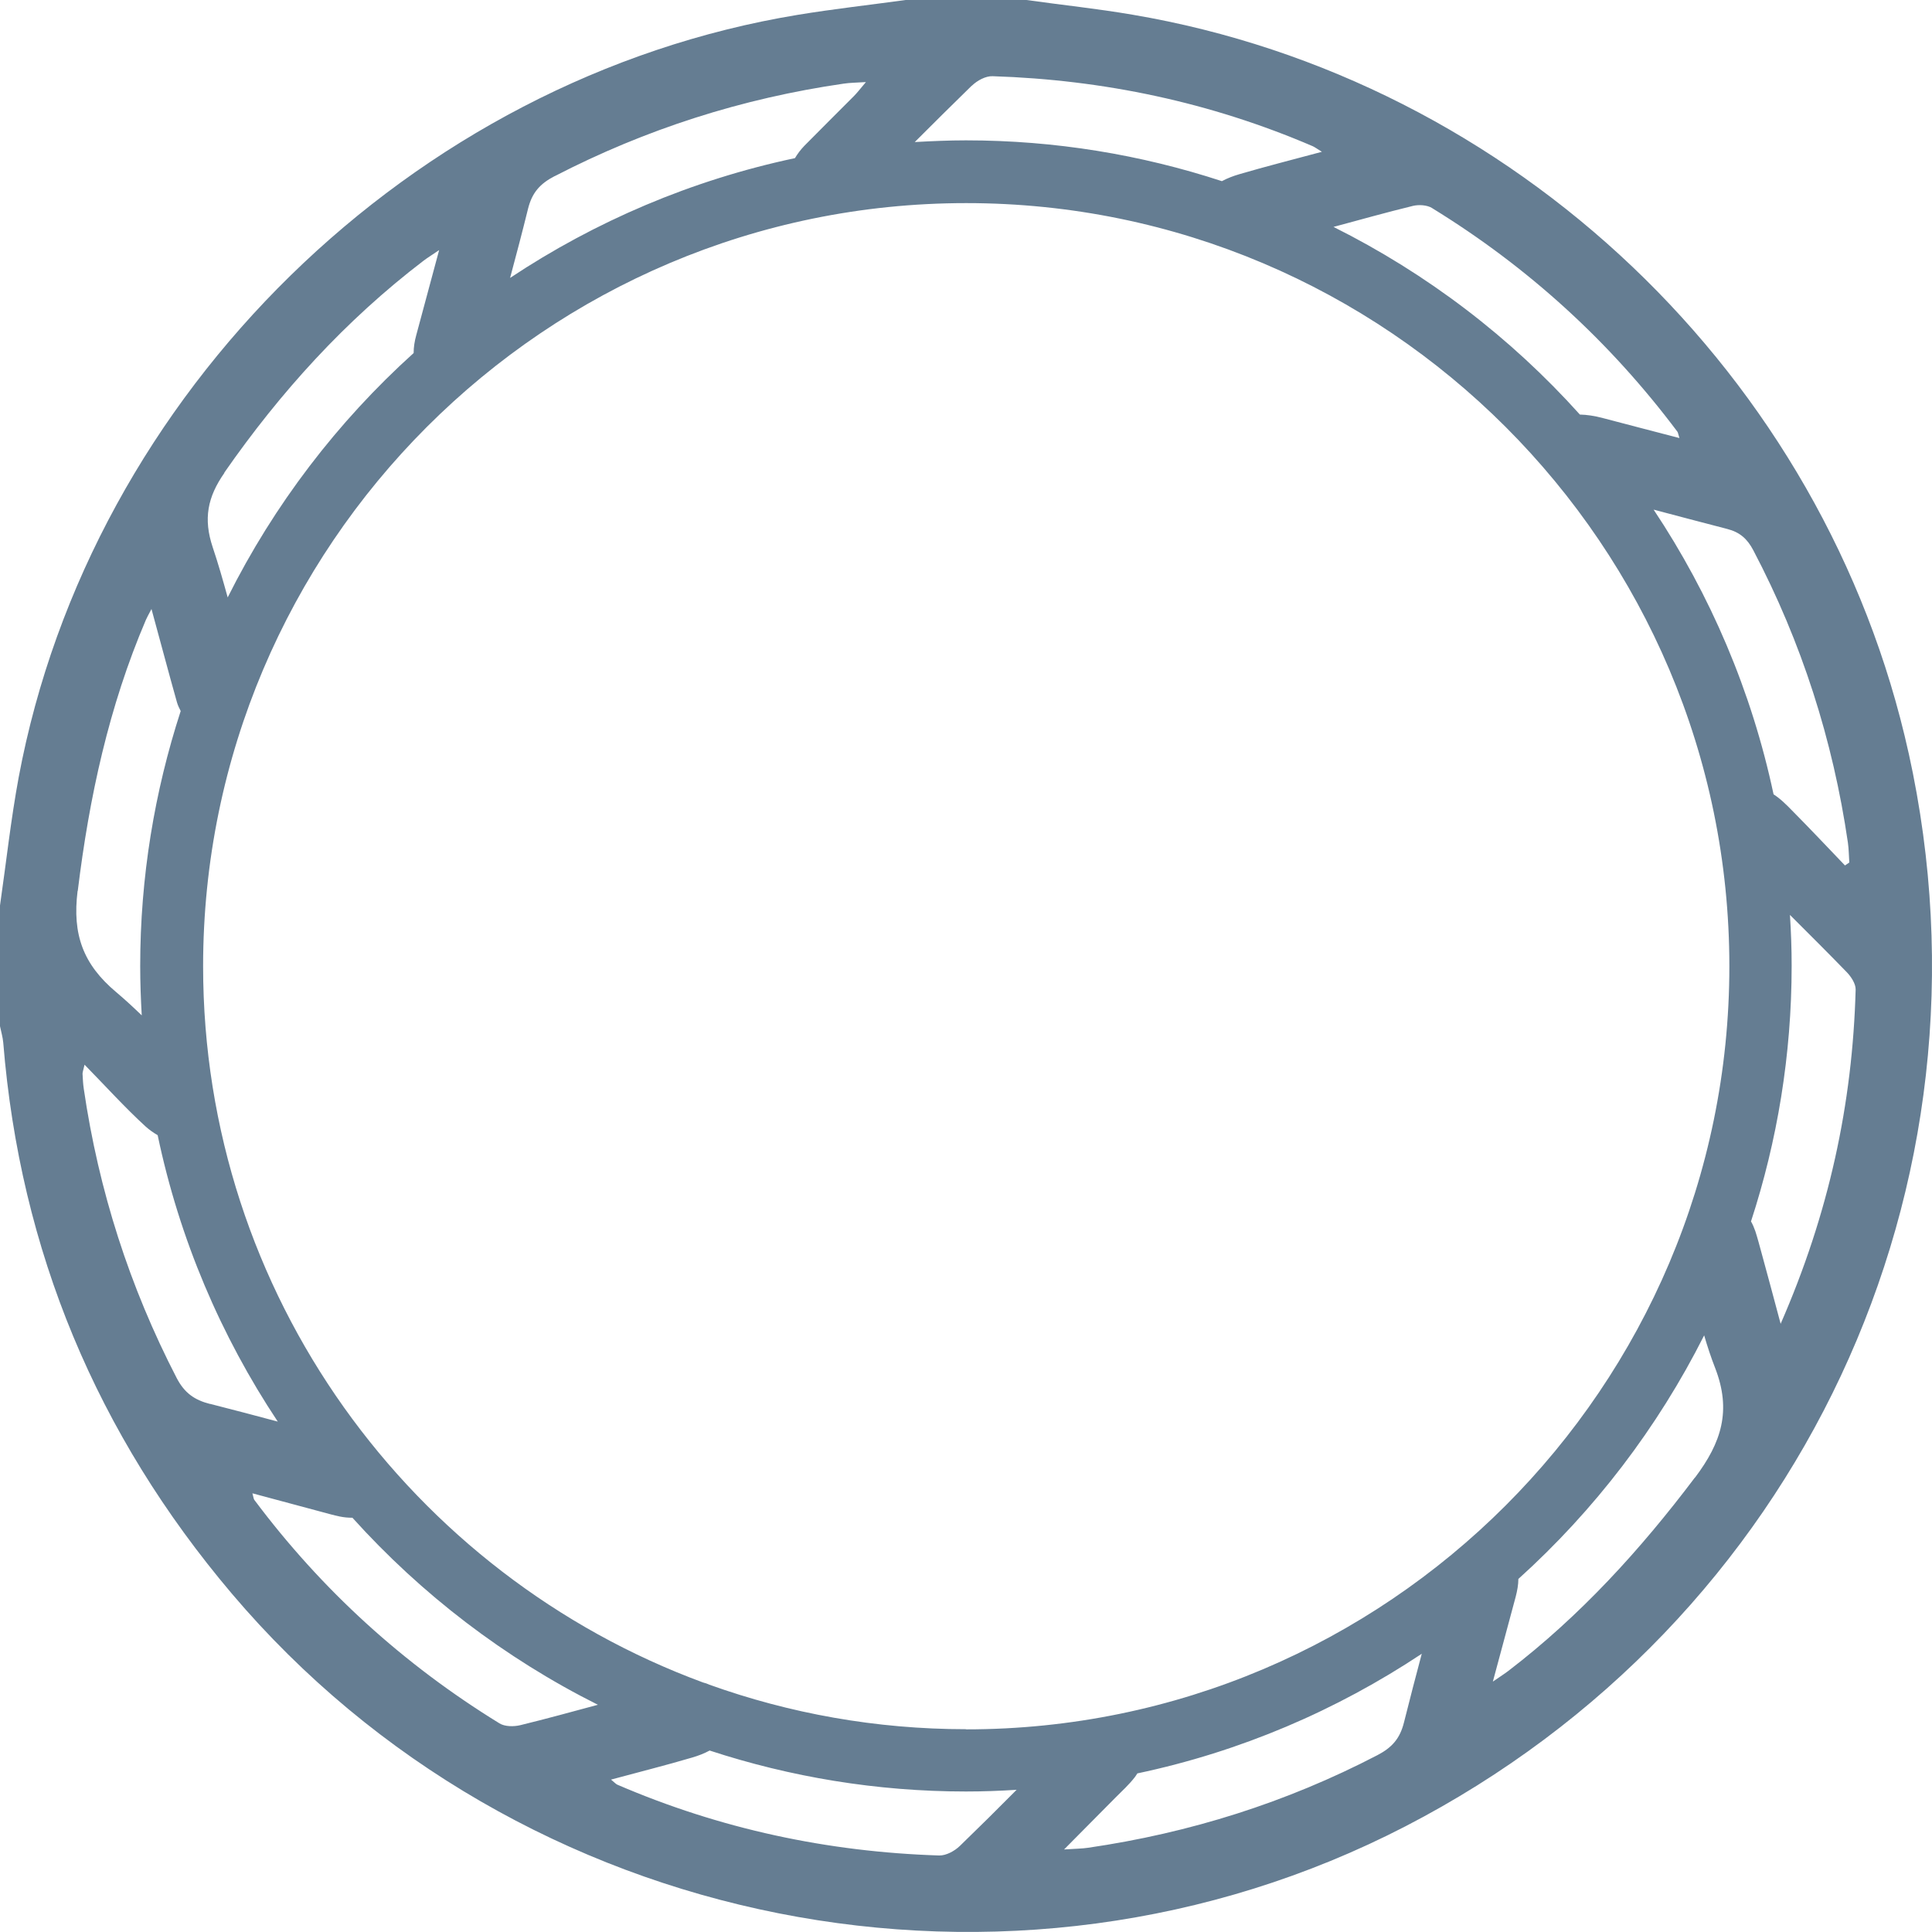
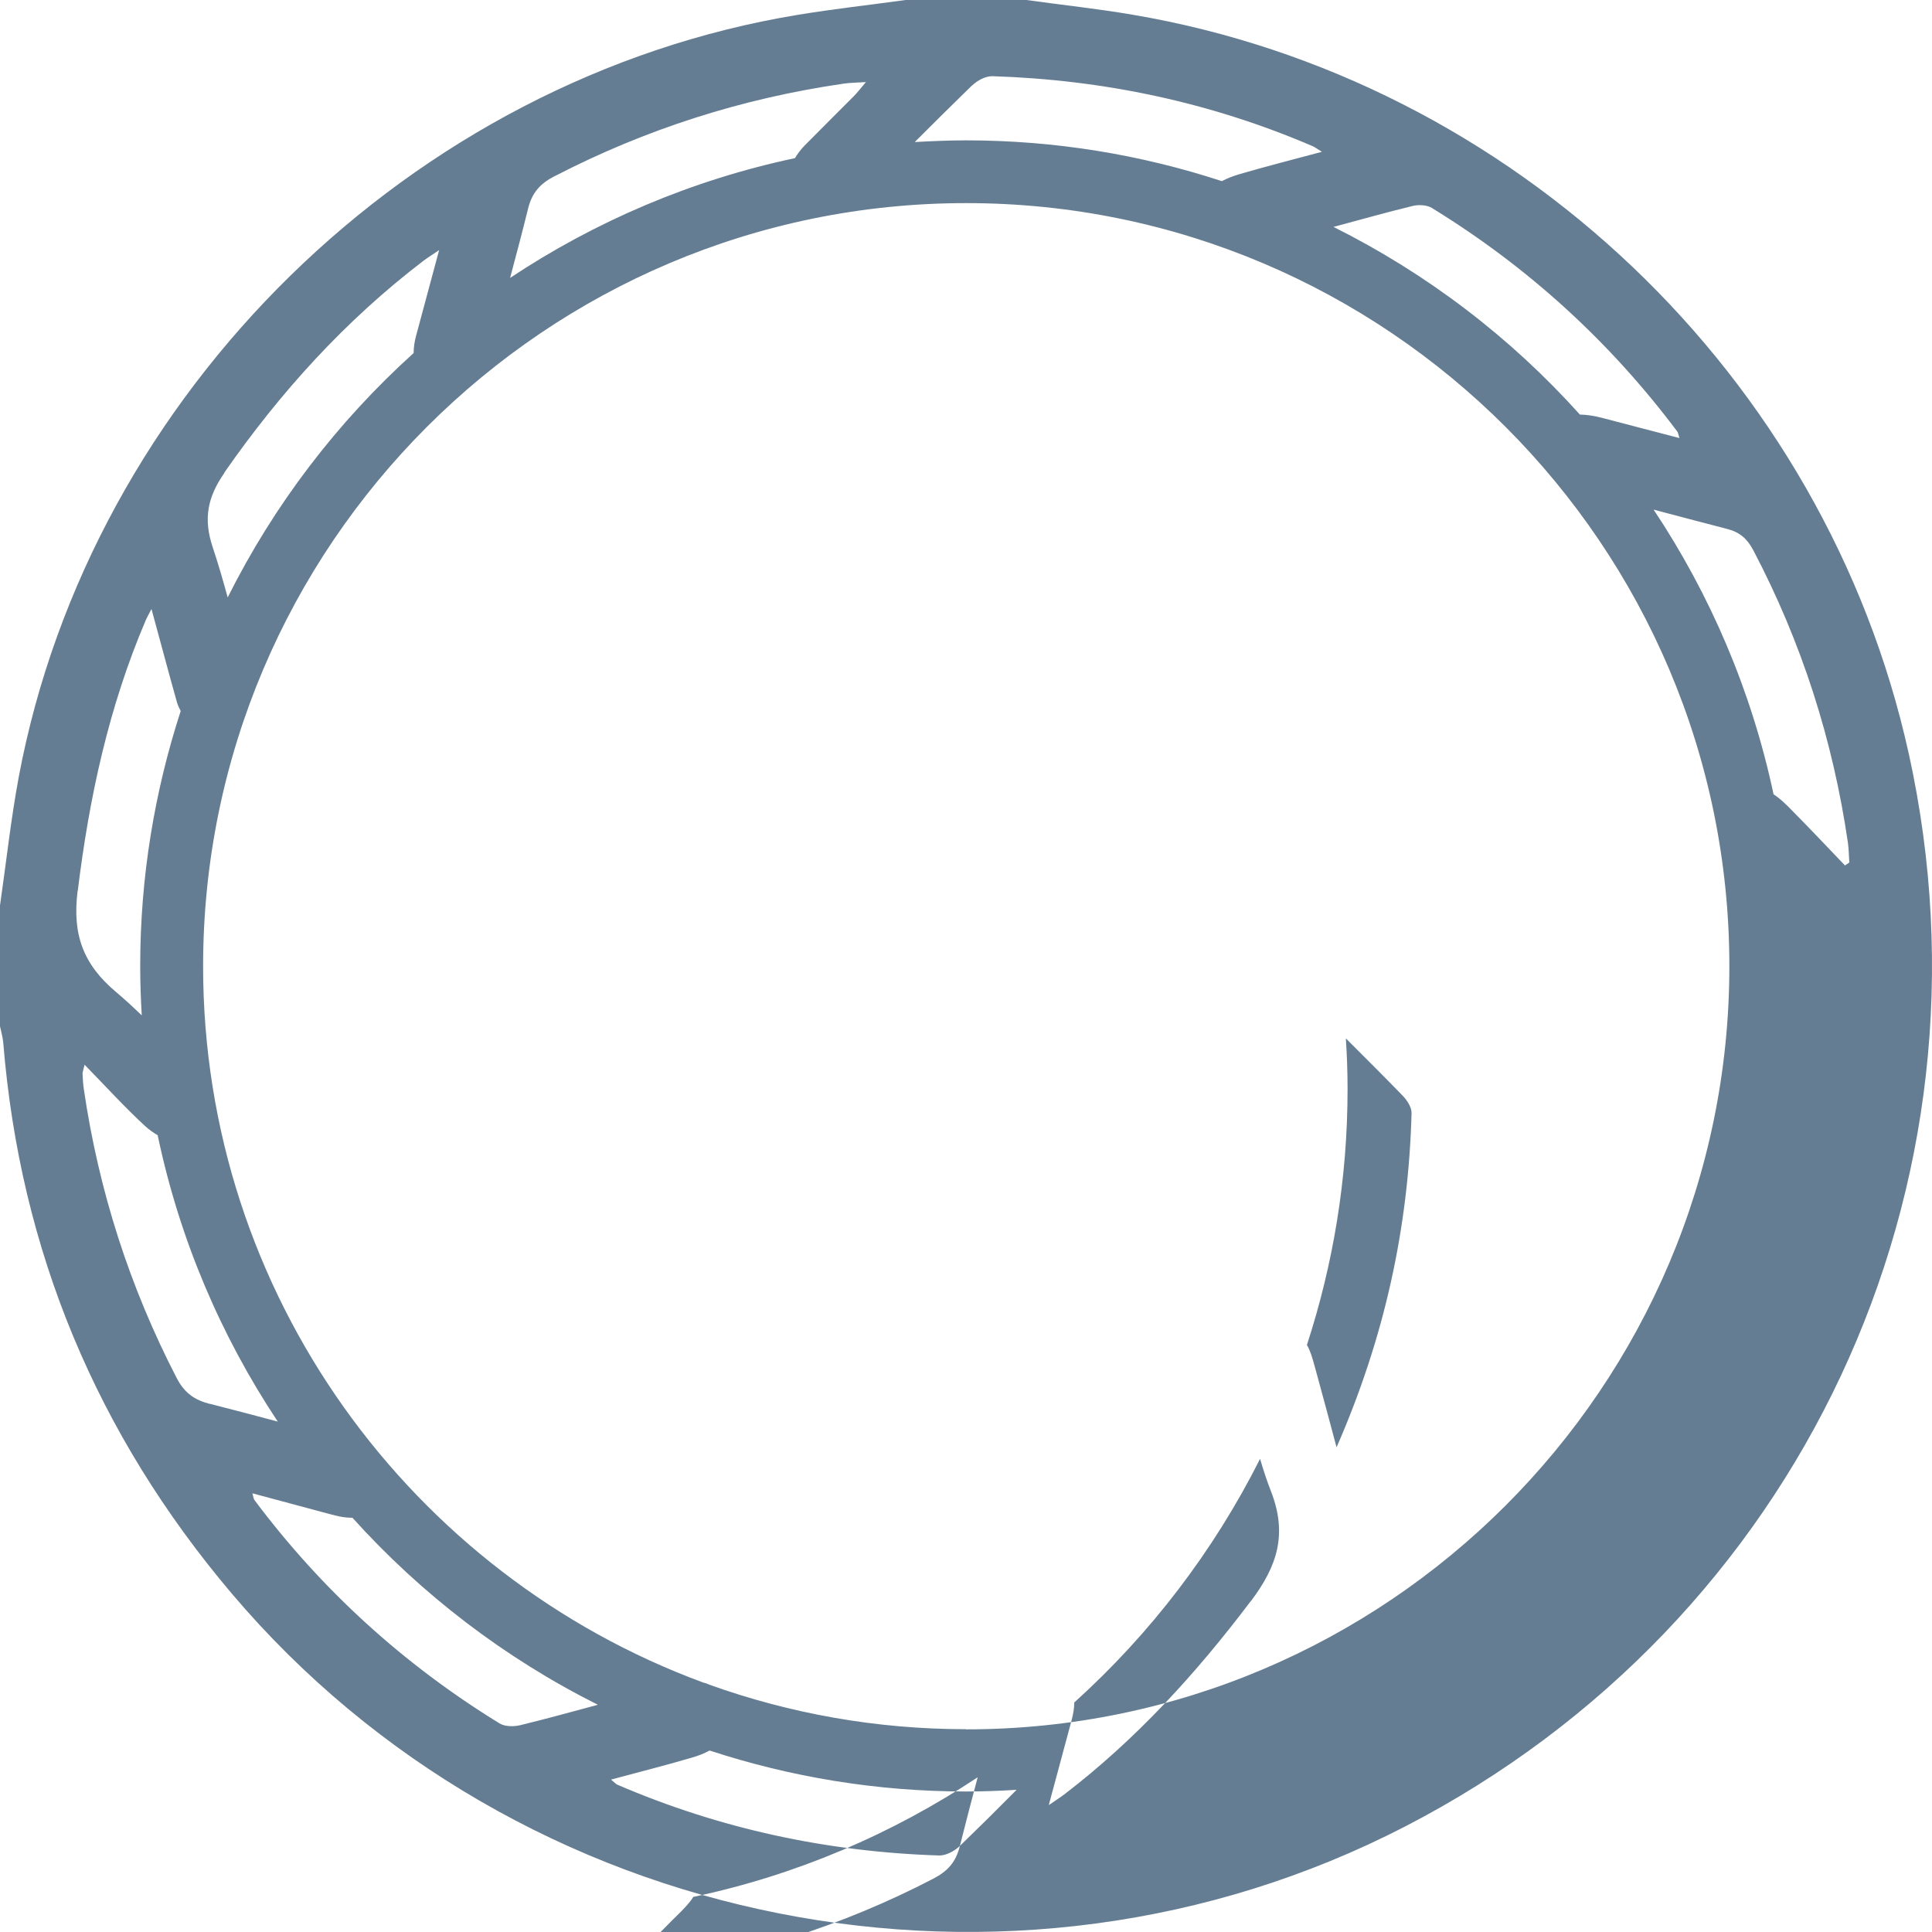
<svg xmlns="http://www.w3.org/2000/svg" id="Vrstva_2" data-name="Vrstva 2" viewBox="0 0 124.99 125">
  <defs>
    <style>
      .cls-1 {
        fill: #657d92;
        stroke-width: 0px;
      }
    </style>
  </defs>
  <g id="Vrstva_4" data-name="Vrstva 4">
-     <path class="cls-1" d="m123.48,48.73C118.09,24.32,97.94,5.13,73.26.95c-2.28-.39-4.58-.63-6.86-.95h-7.81c-2.33.32-4.67.58-6.98.96C26.64,5.07,5.87,25.39,1.21,50.28c-.51,2.75-.81,5.53-1.21,8.3v7.81c.07.35.18.71.21,1.06,1.09,13.47,6.06,25.34,14.78,35.64,18.56,21.91,50.45,28.24,75.94,15.06,25.52-13.19,38.74-41.39,32.55-69.43Zm-10.05-13.13c3.13,5.96,5.15,12.27,6.12,18.92.06.42.06.85.09,1.28-.09.06-.19.13-.28.19-1.14-1.19-2.27-2.39-3.43-3.56-.37-.38-.75-.76-1.19-1.04-1.42-6.68-4.09-12.91-7.76-18.42,1.59.42,3.17.84,4.76,1.25.82.21,1.3.64,1.69,1.38Zm-50.93,76.27c-5.83,0-11.42-1.02-16.61-2.88-.13-.06-.26-.11-.4-.14-18.86-6.95-32.35-25.1-32.35-46.34,0-27.22,22.15-49.37,49.37-49.37s49.37,22.15,49.37,49.37-22.15,49.37-49.37,49.37ZM92.66,13.47c6.2,3.81,11.49,8.63,15.86,14.46.04.06.05.15.13.41-1.71-.45-3.33-.86-4.94-1.29-.56-.15-1.05-.22-1.5-.23-4.48-4.99-9.89-9.12-15.94-12.14,1.71-.46,3.42-.94,5.14-1.36.38-.09.91-.06,1.24.14Zm-29.78-7.93c.34-.33.89-.63,1.34-.61,7.18.23,14.1,1.69,20.71,4.53.13.06.25.15.59.36-1.93.52-3.64.95-5.34,1.45-.38.11-.78.26-1.13.45-5.22-1.71-10.78-2.64-16.56-2.64-1.11,0-2.21.05-3.31.11,1.22-1.22,2.45-2.44,3.69-3.65Zm-27,5.86c5.9-3.05,12.14-5.04,18.71-5.99.4-.06.8-.06,1.43-.1-.35.41-.55.68-.79.92-1.06,1.07-2.13,2.12-3.19,3.2-.25.26-.45.53-.61.8-6.69,1.42-12.92,4.09-18.43,7.75.4-1.49.79-2.97,1.16-4.47.26-1.05.78-1.63,1.73-2.12ZM14.51,30.58c3.63-5.22,7.84-9.86,12.9-13.72.25-.19.52-.35,1-.68-.54,1.99-1.01,3.75-1.48,5.5-.11.4-.17.78-.17,1.16-4.93,4.45-9.03,9.81-12.03,15.81-.3-1.09-.61-2.18-.97-3.25-.61-1.83-.34-3.24.76-4.81Zm-9.48,27.06c.74-6.05,2.01-11.93,4.41-17.54.06-.14.14-.28.36-.7.61,2.22,1.11,4.13,1.65,6.04.06.21.15.38.24.56-1.69,5.2-2.62,10.74-2.62,16.5,0,1.07.04,2.14.1,3.19-.54-.52-1.09-1.03-1.66-1.51-2.13-1.79-2.84-3.72-2.49-6.54Zm8.56,33.19c-1.02-.26-1.66-.72-2.16-1.68-3.05-5.9-5.05-12.14-6.01-18.71-.05-.32-.06-.65-.08-.97,0-.1.04-.21.13-.59,1.39,1.42,2.61,2.77,3.94,3.99.23.21.51.41.79.57,1.41,6.73,4.09,12.99,7.77,18.53-1.46-.39-2.93-.78-4.39-1.15Zm18.72,20.66c-6.2-3.81-11.5-8.63-15.86-14.46-.04-.06-.05-.15-.12-.42,1.56.42,3.01.81,4.47,1.2.39.1.78.22,1.18.3.29.06.56.08.82.08,4.47,4.96,9.85,9.08,15.88,12.1-1.67.45-3.34.91-5.02,1.32-.42.1-1,.1-1.35-.12Zm29.79,7.93c-.34.33-.89.63-1.34.62-7.22-.23-14.18-1.72-20.82-4.58-.09-.04-.17-.13-.41-.33,1.85-.5,3.57-.93,5.26-1.43.38-.11.77-.26,1.12-.45,5.22,1.71,10.8,2.65,16.58,2.65,1.1,0,2.19-.04,3.28-.11-1.21,1.22-2.43,2.43-3.67,3.63Zm28.73-7.99c-.26,1.05-.78,1.63-1.72,2.12-5.9,3.07-12.14,5.03-18.71,5.99-.4.06-.8.06-1.56.11,1.24-1.25,2.28-2.3,3.32-3.35.43-.43.89-.85,1.26-1.33.06-.08.11-.16.16-.24,6.68-1.41,12.89-4.08,18.4-7.74-.39,1.48-.78,2.95-1.15,4.44Zm18.82-15.84c-3.53,4.68-7.42,8.95-12.07,12.51-.25.19-.52.36-1,.69.54-1.99,1.01-3.75,1.48-5.5.1-.39.17-.77.17-1.14,4.92-4.44,9.01-9.78,12.02-15.76.21.72.44,1.42.71,2.11,1.07,2.76.41,4.82-1.3,7.09Zm5.55-9.94c-.47-1.76-.85-3.18-1.24-4.6-.13-.47-.25-.94-.4-1.4-.08-.23-.17-.44-.28-.63,1.7-5.21,2.63-10.77,2.63-16.54,0-1.11-.04-2.2-.11-3.29,1.23,1.23,2.47,2.46,3.68,3.71.28.29.58.75.57,1.12-.2,7.39-1.73,14.49-4.86,21.64Z" />
+     <path class="cls-1" d="m123.48,48.73C118.09,24.32,97.94,5.13,73.26.95c-2.28-.39-4.58-.63-6.86-.95h-7.81c-2.33.32-4.67.58-6.98.96C26.64,5.07,5.87,25.39,1.21,50.28c-.51,2.75-.81,5.53-1.21,8.3v7.81c.07.35.18.71.21,1.06,1.09,13.47,6.06,25.34,14.78,35.64,18.56,21.91,50.45,28.24,75.94,15.06,25.52-13.19,38.74-41.39,32.55-69.43Zm-10.05-13.13c3.13,5.96,5.15,12.27,6.12,18.92.06.42.06.85.09,1.28-.09.06-.19.13-.28.19-1.14-1.19-2.27-2.39-3.43-3.56-.37-.38-.75-.76-1.19-1.04-1.42-6.68-4.09-12.91-7.76-18.42,1.59.42,3.17.84,4.76,1.25.82.21,1.3.64,1.69,1.38Zm-50.93,76.27c-5.83,0-11.42-1.02-16.61-2.88-.13-.06-.26-.11-.4-.14-18.86-6.95-32.35-25.1-32.35-46.34,0-27.22,22.15-49.37,49.37-49.37s49.37,22.15,49.37,49.37-22.15,49.37-49.37,49.37ZM92.66,13.47c6.2,3.81,11.49,8.63,15.86,14.46.04.06.05.15.13.41-1.71-.45-3.33-.86-4.94-1.29-.56-.15-1.05-.22-1.5-.23-4.48-4.99-9.89-9.12-15.94-12.14,1.71-.46,3.42-.94,5.14-1.36.38-.09.91-.06,1.24.14Zm-29.78-7.93c.34-.33.89-.63,1.34-.61,7.18.23,14.1,1.69,20.71,4.53.13.06.25.15.59.36-1.93.52-3.64.95-5.34,1.45-.38.11-.78.26-1.13.45-5.22-1.71-10.78-2.64-16.56-2.64-1.11,0-2.21.05-3.31.11,1.22-1.22,2.45-2.44,3.69-3.65Zm-27,5.86c5.9-3.05,12.14-5.04,18.71-5.99.4-.06.8-.06,1.43-.1-.35.41-.55.68-.79.92-1.06,1.07-2.13,2.12-3.19,3.2-.25.26-.45.53-.61.8-6.69,1.42-12.92,4.09-18.43,7.75.4-1.49.79-2.97,1.16-4.47.26-1.05.78-1.63,1.73-2.12ZM14.51,30.58c3.63-5.22,7.84-9.86,12.9-13.72.25-.19.52-.35,1-.68-.54,1.99-1.01,3.75-1.48,5.5-.11.4-.17.78-.17,1.16-4.93,4.45-9.03,9.81-12.03,15.81-.3-1.09-.61-2.18-.97-3.25-.61-1.83-.34-3.24.76-4.81Zm-9.48,27.06c.74-6.05,2.01-11.93,4.41-17.54.06-.14.14-.28.36-.7.61,2.22,1.11,4.13,1.65,6.04.06.21.15.38.24.56-1.69,5.2-2.62,10.74-2.62,16.5,0,1.07.04,2.14.1,3.19-.54-.52-1.09-1.03-1.66-1.51-2.13-1.79-2.84-3.72-2.49-6.54Zm8.56,33.19c-1.02-.26-1.66-.72-2.16-1.68-3.05-5.9-5.05-12.14-6.01-18.71-.05-.32-.06-.65-.08-.97,0-.1.04-.21.13-.59,1.39,1.42,2.61,2.77,3.94,3.99.23.21.51.41.79.57,1.41,6.73,4.09,12.99,7.77,18.53-1.46-.39-2.93-.78-4.39-1.15Zm18.72,20.66c-6.2-3.81-11.5-8.63-15.86-14.46-.04-.06-.05-.15-.12-.42,1.56.42,3.01.81,4.47,1.2.39.1.78.22,1.18.3.29.06.56.08.82.08,4.47,4.96,9.85,9.08,15.88,12.1-1.67.45-3.34.91-5.02,1.32-.42.1-1,.1-1.35-.12Zm29.79,7.93c-.34.33-.89.63-1.34.62-7.22-.23-14.18-1.72-20.82-4.58-.09-.04-.17-.13-.41-.33,1.85-.5,3.57-.93,5.26-1.43.38-.11.77-.26,1.12-.45,5.22,1.71,10.8,2.65,16.58,2.65,1.1,0,2.19-.04,3.28-.11-1.21,1.22-2.43,2.43-3.67,3.63Zc-.26,1.05-.78,1.63-1.72,2.12-5.9,3.07-12.14,5.03-18.71,5.99-.4.06-.8.06-1.56.11,1.24-1.25,2.28-2.3,3.32-3.35.43-.43.89-.85,1.26-1.33.06-.08.11-.16.16-.24,6.68-1.41,12.89-4.08,18.4-7.74-.39,1.48-.78,2.95-1.15,4.44Zm18.82-15.84c-3.53,4.68-7.42,8.95-12.07,12.51-.25.19-.52.36-1,.69.54-1.99,1.01-3.75,1.48-5.5.1-.39.17-.77.17-1.14,4.92-4.44,9.01-9.78,12.02-15.76.21.72.44,1.42.71,2.11,1.07,2.76.41,4.82-1.3,7.09Zm5.55-9.94c-.47-1.76-.85-3.18-1.24-4.6-.13-.47-.25-.94-.4-1.4-.08-.23-.17-.44-.28-.63,1.7-5.21,2.63-10.77,2.63-16.54,0-1.11-.04-2.2-.11-3.29,1.23,1.23,2.47,2.46,3.68,3.71.28.29.58.75.57,1.12-.2,7.39-1.73,14.49-4.86,21.64Z" />
  </g>
</svg>